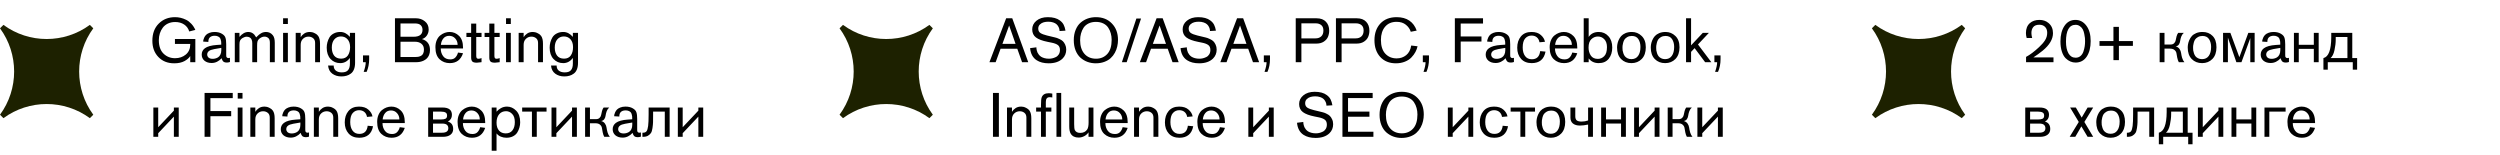
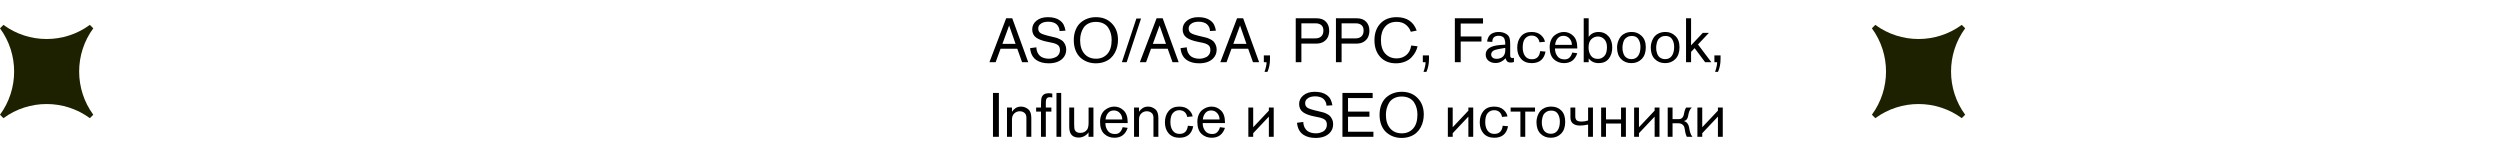
<svg xmlns="http://www.w3.org/2000/svg" width="402" height="25" viewBox="0 0 402 25" fill="none">
-   <path d="M31.41 10H30.59V9.01C30.417 9.303 30.11 9.573 29.67 9.82C29.23 10.06 28.677 10.18 28.01 10.18C26.963 10.18 26.117 9.843 25.47 9.17C24.823 8.497 24.5 7.627 24.5 6.56C24.5 5.393 24.843 4.47 25.53 3.79C26.217 3.103 27.087 2.76 28.14 2.76C28.447 2.76 28.743 2.793 29.03 2.86C29.323 2.927 29.62 3.033 29.92 3.18C30.22 3.327 30.5 3.54 30.76 3.82C31.02 4.093 31.237 4.423 31.41 4.81L30.43 5.06C30.283 4.58 30.01 4.207 29.61 3.94C29.21 3.673 28.73 3.54 28.17 3.54C27.73 3.54 27.337 3.623 26.99 3.79C26.65 3.957 26.377 4.18 26.17 4.46C25.963 4.733 25.807 5.04 25.7 5.38C25.593 5.72 25.54 6.077 25.54 6.45C25.54 7.403 25.79 8.127 26.29 8.62C26.797 9.113 27.417 9.36 28.15 9.36C28.83 9.36 29.407 9.163 29.88 8.77C30.353 8.37 30.59 7.833 30.59 7.16V7.06H28.13V6.27H31.41V10ZM35.575 7.18V7.02C35.575 6.893 35.572 6.79 35.565 6.71C35.559 6.63 35.535 6.523 35.495 6.39C35.462 6.257 35.412 6.15 35.345 6.07C35.279 5.983 35.175 5.91 35.035 5.85C34.895 5.783 34.725 5.75 34.525 5.75C34.199 5.75 33.945 5.83 33.765 5.99C33.592 6.15 33.505 6.377 33.505 6.67V6.74L32.675 6.69C32.675 6.617 32.682 6.533 32.695 6.44C32.715 6.34 32.762 6.21 32.835 6.05C32.909 5.89 33.005 5.747 33.125 5.62C33.245 5.493 33.422 5.383 33.655 5.29C33.895 5.19 34.172 5.14 34.485 5.14C34.959 5.14 35.352 5.233 35.665 5.42C35.972 5.593 36.165 5.803 36.245 6.05C36.332 6.29 36.375 6.65 36.375 7.13V8.79C36.375 8.91 36.379 9.003 36.385 9.07C36.399 9.13 36.432 9.19 36.485 9.25C36.545 9.31 36.629 9.34 36.735 9.34C36.775 9.34 36.855 9.327 36.975 9.3V9.97C36.795 10.03 36.625 10.06 36.465 10.06C36.245 10.06 36.079 10.02 35.965 9.94C35.879 9.873 35.805 9.78 35.745 9.66C35.685 9.54 35.652 9.44 35.645 9.36C35.172 9.873 34.635 10.13 34.035 10.13C33.562 10.13 33.175 10.007 32.875 9.76C32.582 9.507 32.435 9.18 32.435 8.78C32.435 8.36 32.605 8.02 32.945 7.76C33.339 7.467 33.975 7.29 34.855 7.23L35.575 7.18ZM35.585 7.7C34.619 7.853 34.055 7.967 33.895 8.04C33.509 8.193 33.315 8.433 33.315 8.76C33.315 8.953 33.389 9.12 33.535 9.26C33.689 9.393 33.912 9.46 34.205 9.46C34.339 9.46 34.472 9.443 34.605 9.41C34.745 9.377 34.892 9.317 35.045 9.23C35.205 9.137 35.335 8.99 35.435 8.79C35.535 8.59 35.585 8.35 35.585 8.07V7.7ZM44.185 10H43.395V6.86C43.395 6.493 43.305 6.24 43.125 6.1C42.952 5.96 42.755 5.89 42.535 5.89C42.302 5.89 42.072 5.967 41.845 6.12C41.619 6.267 41.472 6.45 41.405 6.67C41.365 6.79 41.345 7.017 41.345 7.35V10H40.565V6.93C40.565 6.71 40.532 6.527 40.465 6.38C40.405 6.233 40.325 6.13 40.225 6.07C40.125 6.003 40.032 5.96 39.945 5.94C39.865 5.913 39.782 5.9 39.695 5.9C39.475 5.9 39.252 5.967 39.025 6.1C38.799 6.233 38.649 6.4 38.575 6.6C38.529 6.72 38.505 6.92 38.505 7.2V10H37.755V5.29H38.505V5.93C38.952 5.403 39.425 5.14 39.925 5.14C40.319 5.14 40.645 5.287 40.905 5.58C40.965 5.647 41.062 5.79 41.195 6.01L41.375 5.83C41.495 5.71 41.585 5.627 41.645 5.58C41.712 5.533 41.809 5.467 41.935 5.38C42.069 5.293 42.202 5.233 42.335 5.2C42.475 5.16 42.622 5.14 42.775 5.14C43.222 5.14 43.585 5.313 43.865 5.66C44.079 5.913 44.185 6.323 44.185 6.89V10ZM46.29 3.86H45.52V2.94H46.29V3.86ZM46.29 10H45.52V5.29H46.29V10ZM51.46 10H50.67V6.91C50.67 6.57 50.567 6.317 50.36 6.15C50.154 5.977 49.9 5.89 49.6 5.89C49.254 5.89 48.957 6.01 48.71 6.25C48.47 6.483 48.35 6.803 48.35 7.21V10H47.55V5.29H48.35V5.98C48.477 5.76 48.663 5.567 48.91 5.4C49.157 5.227 49.464 5.14 49.83 5.14C49.937 5.14 50.053 5.153 50.18 5.18C50.307 5.2 50.47 5.263 50.67 5.37C50.877 5.47 51.044 5.61 51.17 5.79C51.364 6.063 51.46 6.473 51.46 7.02V10ZM57.095 5.29V10.09C57.095 10.51 57.035 10.867 56.915 11.16C56.795 11.46 56.625 11.687 56.405 11.84C56.192 12 55.962 12.113 55.715 12.18C55.468 12.253 55.195 12.29 54.895 12.29C54.315 12.29 53.825 12.14 53.425 11.84C53.032 11.547 52.808 11.113 52.755 10.54H53.655C53.655 10.9 53.772 11.173 54.005 11.36C54.245 11.547 54.562 11.64 54.955 11.64C55.435 11.64 55.772 11.52 55.965 11.28C56.165 11.047 56.265 10.693 56.265 10.22V9.31C55.858 9.87 55.342 10.15 54.715 10.15C54.095 10.15 53.575 9.93 53.155 9.49C52.742 9.043 52.535 8.437 52.535 7.67C52.535 7.37 52.572 7.083 52.645 6.81C52.718 6.53 52.832 6.26 52.985 6C53.145 5.74 53.375 5.533 53.675 5.38C53.975 5.22 54.325 5.14 54.725 5.14C55.298 5.14 55.812 5.403 56.265 5.93V5.29H57.095ZM56.295 7.58C56.295 7.047 56.158 6.627 55.885 6.32C55.612 6.013 55.255 5.86 54.815 5.86C54.388 5.86 54.038 6.017 53.765 6.33C53.492 6.643 53.355 7.083 53.355 7.65C53.355 8.177 53.478 8.607 53.725 8.94C53.978 9.267 54.352 9.43 54.845 9.43C55.332 9.43 55.695 9.26 55.935 8.92C56.175 8.573 56.295 8.127 56.295 7.58ZM58.37 8.91H59.36V9.51C59.36 10.263 59.224 10.947 58.95 11.56H58.48C58.7 10.927 58.81 10.407 58.81 10H58.37V8.91ZM63.51 10V2.94H66.9C67.447 2.94 67.92 3.103 68.32 3.43C68.727 3.75 68.93 4.19 68.93 4.75C68.93 5.11 68.83 5.433 68.63 5.72C68.437 6 68.177 6.187 67.85 6.28C68.71 6.54 69.14 7.13 69.14 8.05C69.14 8.35 69.09 8.62 68.99 8.86C68.89 9.093 68.764 9.28 68.61 9.42C68.464 9.56 68.287 9.677 68.08 9.77C67.88 9.857 67.687 9.917 67.5 9.95C67.314 9.983 67.124 10 66.93 10H63.51ZM64.4 5.91H66.49C67.457 5.91 67.94 5.54 67.94 4.8C67.94 4.487 67.844 4.237 67.65 4.05C67.457 3.863 67.15 3.77 66.73 3.77H64.4V5.91ZM64.4 9.17H66.69C66.897 9.17 67.074 9.16 67.22 9.14C67.367 9.113 67.52 9.063 67.68 8.99C67.84 8.91 67.96 8.787 68.04 8.62C68.127 8.447 68.17 8.233 68.17 7.98C68.17 7.567 68.037 7.253 67.77 7.04C67.51 6.82 67.16 6.71 66.72 6.71H64.4V9.17ZM70.875 7.79V7.85C70.875 8.283 71.002 8.677 71.255 9.03C71.508 9.377 71.892 9.55 72.405 9.55C72.772 9.55 73.052 9.44 73.245 9.22C73.445 8.993 73.578 8.737 73.645 8.45L74.455 8.56C74.102 9.62 73.392 10.15 72.325 10.15C71.678 10.15 71.132 9.943 70.685 9.53C70.238 9.11 70.015 8.467 70.015 7.6C70.015 7.173 70.085 6.797 70.225 6.47C70.372 6.137 70.558 5.88 70.785 5.7C71.018 5.513 71.262 5.373 71.515 5.28C71.775 5.187 72.035 5.14 72.295 5.14C72.882 5.14 73.388 5.35 73.815 5.77C74.242 6.183 74.455 6.813 74.455 7.66V7.79H70.875ZM70.895 7.21H73.585C73.585 6.81 73.458 6.47 73.205 6.19C72.952 5.903 72.628 5.76 72.235 5.76C71.835 5.76 71.522 5.9 71.295 6.18C71.068 6.453 70.935 6.797 70.895 7.21ZM76.58 5.95V8.98C76.58 9.147 76.606 9.267 76.66 9.34C76.713 9.413 76.803 9.45 76.93 9.45C77.063 9.45 77.23 9.413 77.43 9.34V10C77.056 10.053 76.803 10.08 76.67 10.08C76.303 10.08 76.06 10.013 75.94 9.88C75.82 9.747 75.76 9.53 75.76 9.23V5.95H75V5.29H75.76V3.8H76.58V5.29H77.43V5.95H76.58ZM79.5 5.95V8.98C79.5 9.147 79.526 9.267 79.58 9.34C79.633 9.413 79.723 9.45 79.85 9.45C79.983 9.45 80.15 9.413 80.35 9.34V10C79.976 10.053 79.723 10.08 79.59 10.08C79.223 10.08 78.98 10.013 78.86 9.88C78.74 9.747 78.68 9.53 78.68 9.23V5.95H77.92V5.29H78.68V3.8H79.5V5.29H80.35V5.95H79.5ZM82.14 3.86H81.37V2.94H82.14V3.86ZM82.14 10H81.37V5.29H82.14V10ZM87.31 10H86.52V6.91C86.52 6.57 86.416 6.317 86.21 6.15C86.003 5.977 85.75 5.89 85.45 5.89C85.103 5.89 84.806 6.01 84.56 6.25C84.32 6.483 84.2 6.803 84.2 7.21V10H83.4V5.29H84.2V5.98C84.326 5.76 84.513 5.567 84.76 5.4C85.006 5.227 85.313 5.14 85.68 5.14C85.786 5.14 85.903 5.153 86.03 5.18C86.156 5.2 86.32 5.263 86.52 5.37C86.726 5.47 86.893 5.61 87.02 5.79C87.213 6.063 87.31 6.473 87.31 7.02V10ZM92.945 5.29V10.09C92.945 10.51 92.885 10.867 92.765 11.16C92.645 11.46 92.475 11.687 92.255 11.84C92.041 12 91.811 12.113 91.565 12.18C91.318 12.253 91.045 12.29 90.745 12.29C90.165 12.29 89.675 12.14 89.275 11.84C88.881 11.547 88.658 11.113 88.605 10.54H89.505C89.505 10.9 89.621 11.173 89.855 11.36C90.095 11.547 90.411 11.64 90.805 11.64C91.285 11.64 91.621 11.52 91.815 11.28C92.015 11.047 92.115 10.693 92.115 10.22V9.31C91.708 9.87 91.191 10.15 90.565 10.15C89.945 10.15 89.425 9.93 89.005 9.49C88.591 9.043 88.385 8.437 88.385 7.67C88.385 7.37 88.421 7.083 88.495 6.81C88.568 6.53 88.681 6.26 88.835 6C88.995 5.74 89.225 5.533 89.525 5.38C89.825 5.22 90.175 5.14 90.575 5.14C91.148 5.14 91.661 5.403 92.115 5.93V5.29H92.945ZM92.145 7.58C92.145 7.047 92.008 6.627 91.735 6.32C91.461 6.013 91.105 5.86 90.665 5.86C90.238 5.86 89.888 6.017 89.615 6.33C89.341 6.643 89.205 7.083 89.205 7.65C89.205 8.177 89.328 8.607 89.575 8.94C89.828 9.267 90.201 9.43 90.695 9.43C91.181 9.43 91.545 9.26 91.785 8.92C92.025 8.573 92.145 8.127 92.145 7.58ZM24.66 17.29H25.44V20.46L27.96 17.79V17.29H28.74V22H27.96V18.75L25.44 21.42V22H24.66V17.29ZM37.425 15.78H33.835V17.86H37.175V18.68H33.835V22H32.895V14.94H37.425V15.78ZM38.995 15.86H38.225V14.94H38.995V15.86ZM38.995 22H38.225V17.29H38.995V22ZM44.165 22H43.375V18.91C43.375 18.57 43.272 18.317 43.065 18.15C42.859 17.977 42.605 17.89 42.305 17.89C41.959 17.89 41.662 18.01 41.415 18.25C41.175 18.483 41.055 18.803 41.055 19.21V22H40.255V17.29H41.055V17.98C41.182 17.76 41.369 17.567 41.615 17.4C41.862 17.227 42.169 17.14 42.535 17.14C42.642 17.14 42.759 17.153 42.885 17.18C43.012 17.2 43.175 17.263 43.375 17.37C43.582 17.47 43.749 17.61 43.875 17.79C44.069 18.063 44.165 18.473 44.165 19.02V22ZM48.29 19.18V19.02C48.29 18.893 48.287 18.79 48.28 18.71C48.273 18.63 48.25 18.523 48.21 18.39C48.177 18.257 48.127 18.15 48.06 18.07C47.993 17.983 47.89 17.91 47.75 17.85C47.61 17.783 47.44 17.75 47.24 17.75C46.913 17.75 46.66 17.83 46.48 17.99C46.307 18.15 46.22 18.377 46.22 18.67V18.74L45.39 18.69C45.39 18.617 45.397 18.533 45.41 18.44C45.43 18.34 45.477 18.21 45.55 18.05C45.623 17.89 45.72 17.747 45.84 17.62C45.96 17.493 46.137 17.383 46.37 17.29C46.61 17.19 46.887 17.14 47.2 17.14C47.673 17.14 48.067 17.233 48.38 17.42C48.687 17.593 48.88 17.803 48.96 18.05C49.047 18.29 49.09 18.65 49.09 19.13V20.79C49.09 20.91 49.093 21.003 49.1 21.07C49.113 21.13 49.147 21.19 49.2 21.25C49.26 21.31 49.343 21.34 49.45 21.34C49.49 21.34 49.57 21.327 49.69 21.3V21.97C49.51 22.03 49.34 22.06 49.18 22.06C48.96 22.06 48.793 22.02 48.68 21.94C48.593 21.873 48.52 21.78 48.46 21.66C48.4 21.54 48.367 21.44 48.36 21.36C47.887 21.873 47.35 22.13 46.75 22.13C46.277 22.13 45.89 22.007 45.59 21.76C45.297 21.507 45.15 21.18 45.15 20.78C45.15 20.36 45.32 20.02 45.66 19.76C46.053 19.467 46.69 19.29 47.57 19.23L48.29 19.18ZM48.3 19.7C47.333 19.853 46.77 19.967 46.61 20.04C46.223 20.193 46.03 20.433 46.03 20.76C46.03 20.953 46.103 21.12 46.25 21.26C46.403 21.393 46.627 21.46 46.92 21.46C47.053 21.46 47.187 21.443 47.32 21.41C47.46 21.377 47.607 21.317 47.76 21.23C47.92 21.137 48.05 20.99 48.15 20.79C48.25 20.59 48.3 20.35 48.3 20.07V19.7ZM54.38 22H53.59V18.91C53.59 18.57 53.487 18.317 53.28 18.15C53.073 17.977 52.82 17.89 52.52 17.89C52.173 17.89 51.877 18.01 51.63 18.25C51.39 18.483 51.27 18.803 51.27 19.21V22H50.47V17.29H51.27V17.98C51.397 17.76 51.583 17.567 51.83 17.4C52.077 17.227 52.383 17.14 52.75 17.14C52.857 17.14 52.973 17.153 53.1 17.18C53.227 17.2 53.39 17.263 53.59 17.37C53.797 17.47 53.963 17.61 54.09 17.79C54.283 18.063 54.38 18.473 54.38 19.02V22ZM59.125 20.22L59.985 20.3C59.752 21.533 59.012 22.15 57.765 22.15C57.038 22.15 56.468 21.923 56.055 21.47C55.642 21.01 55.435 20.413 55.435 19.68C55.435 18.94 55.632 18.333 56.025 17.86C56.425 17.38 56.992 17.14 57.725 17.14C58.372 17.14 58.875 17.303 59.235 17.63C59.602 17.95 59.822 18.313 59.895 18.72L59.015 18.8C58.955 18.453 58.812 18.187 58.585 18C58.365 17.813 58.082 17.72 57.735 17.72C57.328 17.72 56.988 17.873 56.715 18.18C56.448 18.48 56.315 18.963 56.315 19.63C56.315 20.203 56.442 20.663 56.695 21.01C56.948 21.357 57.312 21.53 57.785 21.53C58.572 21.53 59.018 21.093 59.125 20.22ZM61.51 19.79V19.85C61.51 20.283 61.636 20.677 61.89 21.03C62.143 21.377 62.526 21.55 63.04 21.55C63.406 21.55 63.686 21.44 63.88 21.22C64.08 20.993 64.213 20.737 64.28 20.45L65.09 20.56C64.736 21.62 64.026 22.15 62.96 22.15C62.313 22.15 61.766 21.943 61.32 21.53C60.873 21.11 60.65 20.467 60.65 19.6C60.65 19.173 60.72 18.797 60.86 18.47C61.006 18.137 61.193 17.88 61.42 17.7C61.653 17.513 61.896 17.373 62.15 17.28C62.41 17.187 62.67 17.14 62.93 17.14C63.516 17.14 64.023 17.35 64.45 17.77C64.876 18.183 65.09 18.813 65.09 19.66V19.79H61.51ZM61.53 19.21H64.22C64.22 18.81 64.093 18.47 63.84 18.19C63.586 17.903 63.263 17.76 62.87 17.76C62.47 17.76 62.156 17.9 61.93 18.18C61.703 18.453 61.57 18.797 61.53 19.21ZM68.85 17.29H71.159C72.166 17.29 72.669 17.683 72.669 18.47C72.669 18.957 72.453 19.317 72.019 19.55C72.586 19.71 72.87 20.11 72.87 20.75C72.87 21.143 72.723 21.45 72.43 21.67C72.143 21.89 71.74 22 71.219 22H68.85V17.29ZM69.629 17.95V19.21H70.93C71.236 19.21 71.473 19.17 71.639 19.09C71.806 19.003 71.889 18.837 71.889 18.59C71.889 18.343 71.806 18.177 71.639 18.09C71.473 17.997 71.236 17.95 70.93 17.95H69.629ZM69.629 19.87V21.34H71.079C71.753 21.34 72.09 21.1 72.09 20.62C72.09 20.38 72.013 20.197 71.859 20.07C71.713 19.937 71.453 19.87 71.079 19.87H69.629ZM74.439 19.79V19.85C74.439 20.283 74.566 20.677 74.82 21.03C75.073 21.377 75.456 21.55 75.969 21.55C76.336 21.55 76.616 21.44 76.809 21.22C77.01 20.993 77.143 20.737 77.21 20.45L78.019 20.56C77.666 21.62 76.956 22.15 75.889 22.15C75.243 22.15 74.696 21.943 74.249 21.53C73.803 21.11 73.579 20.467 73.579 19.6C73.579 19.173 73.65 18.797 73.79 18.47C73.936 18.137 74.123 17.88 74.35 17.7C74.583 17.513 74.826 17.373 75.079 17.28C75.34 17.187 75.6 17.14 75.859 17.14C76.446 17.14 76.953 17.35 77.379 17.77C77.806 18.183 78.019 18.813 78.019 19.66V19.79H74.439ZM74.46 19.21H77.15C77.15 18.81 77.023 18.47 76.769 18.19C76.516 17.903 76.193 17.76 75.799 17.76C75.4 17.76 75.086 17.9 74.859 18.18C74.633 18.453 74.499 18.797 74.46 19.21ZM79.064 17.29H79.844V17.96C80.011 17.753 80.241 17.567 80.534 17.4C80.828 17.227 81.158 17.14 81.524 17.14C82.078 17.14 82.568 17.357 82.994 17.79C83.428 18.223 83.644 18.847 83.644 19.66C83.644 19.953 83.604 20.237 83.524 20.51C83.451 20.783 83.334 21.05 83.174 21.31C83.014 21.563 82.784 21.767 82.484 21.92C82.184 22.073 81.834 22.15 81.434 22.15C81.114 22.15 80.811 22.09 80.524 21.97C80.238 21.85 80.011 21.677 79.844 21.45V24.24H79.064V17.29ZM79.844 19.73C79.844 20.263 79.974 20.683 80.234 20.99C80.501 21.297 80.864 21.45 81.324 21.45C81.798 21.45 82.158 21.287 82.404 20.96C82.658 20.633 82.784 20.19 82.784 19.63C82.784 19.043 82.641 18.607 82.354 18.32C82.074 18.027 81.748 17.88 81.374 17.88C80.914 17.88 80.544 18.043 80.264 18.37C79.984 18.697 79.844 19.15 79.844 19.73ZM83.964 17.29H87.884V17.95H86.314V22H85.534V17.95H83.964V17.29ZM88.683 17.29H89.463V20.46L91.983 17.79V17.29H92.763V22H91.983V18.75L89.463 21.42V22H88.683V17.29ZM94.084 17.29H94.864V19.16H95.814C96.081 19.16 96.281 19.09 96.414 18.95C96.554 18.81 96.637 18.653 96.664 18.48C96.697 18.3 96.744 18.09 96.804 17.85C96.871 17.61 96.957 17.423 97.064 17.29H97.964C97.784 17.443 97.647 17.643 97.554 17.89C97.467 18.137 97.41 18.363 97.384 18.57C97.364 18.77 97.297 18.96 97.184 19.14C97.07 19.313 96.897 19.42 96.664 19.46C96.937 19.533 97.144 19.673 97.284 19.88C97.424 20.087 97.507 20.303 97.534 20.53C97.561 20.75 97.614 21.003 97.694 21.29C97.781 21.577 97.904 21.813 98.064 22H97.164C97.057 21.813 96.974 21.573 96.914 21.28C96.861 20.98 96.817 20.737 96.784 20.55C96.751 20.357 96.647 20.187 96.474 20.04C96.307 19.893 96.061 19.82 95.734 19.82H94.864V22H94.084V17.29ZM101.659 19.18V19.02C101.659 18.893 101.656 18.79 101.649 18.71C101.643 18.63 101.619 18.523 101.579 18.39C101.546 18.257 101.496 18.15 101.429 18.07C101.363 17.983 101.259 17.91 101.119 17.85C100.979 17.783 100.809 17.75 100.609 17.75C100.283 17.75 100.029 17.83 99.849 17.99C99.676 18.15 99.589 18.377 99.589 18.67V18.74L98.759 18.69C98.759 18.617 98.766 18.533 98.779 18.44C98.799 18.34 98.846 18.21 98.919 18.05C98.993 17.89 99.089 17.747 99.209 17.62C99.329 17.493 99.506 17.383 99.739 17.29C99.979 17.19 100.256 17.14 100.569 17.14C101.043 17.14 101.436 17.233 101.749 17.42C102.056 17.593 102.249 17.803 102.329 18.05C102.416 18.29 102.459 18.65 102.459 19.13V20.79C102.459 20.91 102.463 21.003 102.469 21.07C102.483 21.13 102.516 21.19 102.569 21.25C102.629 21.31 102.713 21.34 102.819 21.34C102.859 21.34 102.939 21.327 103.059 21.3V21.97C102.879 22.03 102.709 22.06 102.549 22.06C102.329 22.06 102.163 22.02 102.049 21.94C101.963 21.873 101.889 21.78 101.829 21.66C101.769 21.54 101.736 21.44 101.729 21.36C101.256 21.873 100.719 22.13 100.119 22.13C99.646 22.13 99.259 22.007 98.959 21.76C98.666 21.507 98.519 21.18 98.519 20.78C98.519 20.36 98.689 20.02 99.029 19.76C99.423 19.467 100.059 19.29 100.939 19.23L101.659 19.18ZM101.669 19.7C100.703 19.853 100.139 19.967 99.979 20.04C99.593 20.193 99.399 20.433 99.399 20.76C99.399 20.953 99.473 21.12 99.619 21.26C99.773 21.393 99.996 21.46 100.289 21.46C100.423 21.46 100.556 21.443 100.689 21.41C100.829 21.377 100.976 21.317 101.129 21.23C101.289 21.137 101.419 20.99 101.519 20.79C101.619 20.59 101.669 20.35 101.669 20.07V19.7ZM107.679 17.29V22H106.899V17.95H105.019V18.38C105.019 18.953 105.016 19.373 105.009 19.64C105.003 19.9 104.973 20.217 104.919 20.59C104.866 20.963 104.783 21.23 104.669 21.39C104.563 21.55 104.406 21.693 104.199 21.82C103.993 21.94 103.733 22 103.419 22H103.299V21.34H103.419C103.666 21.333 103.846 21.257 103.959 21.11C104.079 20.957 104.166 20.673 104.219 20.26C104.273 19.847 104.299 19.22 104.299 18.38V17.29H107.679ZM108.996 17.29H109.776V20.46L112.296 17.79V17.29H113.076V22H112.296V18.75L109.776 21.42V22H108.996V17.29Z" fill="black" />
  <path d="M0.552 4C4.674 7.03 10.326 7.03 14.448 4L15 4.552C11.97 8.674 11.97 14.326 15 18.448L14.448 19C10.326 15.97 4.674 15.97 0.552 19L0 18.448C3.03 14.326 3.03 8.674 1.93715e-06 4.552L0.552 4Z" fill="#1D2100" />
  <path d="M165.34 10H164.35L163.58 7.84H160.89L160.1 10H159.1L161.79 2.94H162.77L165.34 10ZM163.3 7.05L162.27 4.1L161.19 7.05H163.3ZM165.64 7.74L166.65 7.61C166.65 7.677 166.653 7.74 166.66 7.8C166.666 7.86 166.683 7.957 166.71 8.09C166.743 8.223 166.783 8.343 166.83 8.45C166.883 8.557 166.96 8.677 167.06 8.81C167.166 8.937 167.286 9.043 167.42 9.13C167.56 9.217 167.736 9.29 167.95 9.35C168.17 9.41 168.413 9.44 168.68 9.44C168.853 9.44 169.03 9.42 169.21 9.38C169.39 9.34 169.576 9.273 169.77 9.18C169.97 9.087 170.13 8.943 170.25 8.75C170.376 8.55 170.44 8.31 170.44 8.03C170.44 7.67 170.326 7.407 170.1 7.24C169.873 7.073 169.54 6.947 169.1 6.86L168.46 6.73C167.62 6.563 166.996 6.33 166.59 6.03C166.183 5.723 165.98 5.287 165.98 4.72C165.98 4.173 166.203 3.713 166.65 3.34C167.116 2.953 167.726 2.76 168.48 2.76C169.32 2.76 169.97 2.937 170.43 3.29C170.716 3.503 170.92 3.737 171.04 3.99C171.166 4.237 171.263 4.55 171.33 4.93L170.38 4.99C170.38 4.89 170.366 4.787 170.34 4.68C170.32 4.567 170.27 4.437 170.19 4.29C170.116 4.143 170.016 4.013 169.89 3.9C169.77 3.787 169.593 3.69 169.36 3.61C169.126 3.53 168.86 3.49 168.56 3.49C168.306 3.49 168.066 3.52 167.84 3.58C167.613 3.64 167.406 3.757 167.22 3.93C167.04 4.103 166.95 4.327 166.95 4.6C166.95 4.913 167.066 5.15 167.3 5.31C167.54 5.463 167.893 5.597 168.36 5.71L169.65 6.02C169.783 6.053 169.89 6.083 169.97 6.11C170.056 6.13 170.203 6.193 170.41 6.3C170.623 6.4 170.793 6.513 170.92 6.64C171.053 6.767 171.173 6.947 171.28 7.18C171.393 7.413 171.45 7.677 171.45 7.97C171.45 8.55 171.253 9.033 170.86 9.42C170.34 9.927 169.596 10.18 168.63 10.18C167.85 10.18 167.206 10.017 166.7 9.69C166.08 9.29 165.726 8.64 165.64 7.74ZM179.774 6.41C179.774 6.77 179.734 7.123 179.654 7.47C179.581 7.81 179.454 8.147 179.274 8.48C179.094 8.813 178.868 9.103 178.594 9.35C178.328 9.597 177.988 9.797 177.574 9.95C177.161 10.103 176.701 10.18 176.194 10.18C175.728 10.18 175.284 10.103 174.864 9.95C174.451 9.797 174.078 9.573 173.744 9.28C173.411 8.98 173.148 8.59 172.954 8.11C172.761 7.623 172.664 7.073 172.664 6.46C172.664 5.84 172.764 5.287 172.964 4.8C173.164 4.313 173.431 3.927 173.764 3.64C174.104 3.347 174.481 3.127 174.894 2.98C175.314 2.833 175.758 2.76 176.224 2.76C177.291 2.76 178.148 3.1 178.794 3.78C179.448 4.453 179.774 5.33 179.774 6.41ZM173.684 6.47C173.684 7.383 173.911 8.107 174.364 8.64C174.824 9.173 175.451 9.44 176.244 9.44C176.984 9.44 177.588 9.187 178.054 8.68C178.521 8.167 178.754 7.41 178.754 6.41C178.754 6.037 178.708 5.687 178.614 5.36C178.528 5.033 178.391 4.73 178.204 4.45C178.018 4.163 177.754 3.937 177.414 3.77C177.074 3.603 176.678 3.52 176.224 3.52C175.778 3.52 175.384 3.603 175.044 3.77C174.704 3.937 174.438 4.163 174.244 4.45C174.058 4.737 173.918 5.05 173.824 5.39C173.731 5.723 173.684 6.083 173.684 6.47ZM183.48 2.98L181.17 10H180.4L182.73 2.98H183.48ZM189.529 10H188.539L187.769 7.84H185.079L184.289 10H183.289L185.979 2.94H186.959L189.529 10ZM187.489 7.05L186.459 4.1L185.379 7.05H187.489ZM189.829 7.74L190.839 7.61C190.839 7.677 190.842 7.74 190.849 7.8C190.856 7.86 190.872 7.957 190.899 8.09C190.932 8.223 190.972 8.343 191.019 8.45C191.072 8.557 191.149 8.677 191.249 8.81C191.356 8.937 191.476 9.043 191.609 9.13C191.749 9.217 191.926 9.29 192.139 9.35C192.359 9.41 192.602 9.44 192.869 9.44C193.042 9.44 193.219 9.42 193.399 9.38C193.579 9.34 193.766 9.273 193.959 9.18C194.159 9.087 194.319 8.943 194.439 8.75C194.566 8.55 194.629 8.31 194.629 8.03C194.629 7.67 194.516 7.407 194.289 7.24C194.062 7.073 193.729 6.947 193.289 6.86L192.649 6.73C191.809 6.563 191.186 6.33 190.779 6.03C190.372 5.723 190.169 5.287 190.169 4.72C190.169 4.173 190.392 3.713 190.839 3.34C191.306 2.953 191.916 2.76 192.669 2.76C193.509 2.76 194.159 2.937 194.619 3.29C194.906 3.503 195.109 3.737 195.229 3.99C195.356 4.237 195.452 4.55 195.519 4.93L194.569 4.99C194.569 4.89 194.556 4.787 194.529 4.68C194.509 4.567 194.459 4.437 194.379 4.29C194.306 4.143 194.206 4.013 194.079 3.9C193.959 3.787 193.782 3.69 193.549 3.61C193.316 3.53 193.049 3.49 192.749 3.49C192.496 3.49 192.256 3.52 192.029 3.58C191.802 3.64 191.596 3.757 191.409 3.93C191.229 4.103 191.139 4.327 191.139 4.6C191.139 4.913 191.256 5.15 191.489 5.31C191.729 5.463 192.082 5.597 192.549 5.71L193.839 6.02C193.972 6.053 194.079 6.083 194.159 6.11C194.246 6.13 194.392 6.193 194.599 6.3C194.812 6.4 194.982 6.513 195.109 6.64C195.242 6.767 195.362 6.947 195.469 7.18C195.582 7.413 195.639 7.677 195.639 7.97C195.639 8.55 195.442 9.033 195.049 9.42C194.529 9.927 193.786 10.18 192.819 10.18C192.039 10.18 191.396 10.017 190.889 9.69C190.269 9.29 189.916 8.64 189.829 7.74ZM202.469 10H201.479L200.709 7.84H198.019L197.229 10H196.229L198.919 2.94H199.899L202.469 10ZM200.429 7.05L199.399 4.1L198.319 7.05H200.429ZM203.224 8.91H204.214V9.51C204.214 10.263 204.077 10.947 203.804 11.56H203.334C203.554 10.927 203.664 10.407 203.664 10H203.224V8.91ZM208.354 2.94H211.704C212.364 2.94 212.867 3.127 213.214 3.5C213.56 3.867 213.734 4.343 213.734 4.93C213.734 5.283 213.67 5.61 213.544 5.91C213.424 6.21 213.2 6.47 212.874 6.69C212.554 6.903 212.154 7.01 211.674 7.01H209.264V10H208.354V2.94ZM209.264 6.17H211.534C211.92 6.17 212.227 6.063 212.454 5.85C212.687 5.637 212.804 5.323 212.804 4.91C212.804 4.517 212.69 4.227 212.464 4.04C212.237 3.847 211.93 3.75 211.544 3.75H209.264V6.17ZM214.819 2.94H218.169C218.829 2.94 219.332 3.127 219.679 3.5C220.025 3.867 220.199 4.343 220.199 4.93C220.199 5.283 220.135 5.61 220.009 5.91C219.889 6.21 219.665 6.47 219.339 6.69C219.019 6.903 218.619 7.01 218.139 7.01H215.729V10H214.819V2.94ZM215.729 6.17H217.999C218.385 6.17 218.692 6.063 218.919 5.85C219.152 5.637 219.269 5.323 219.269 4.91C219.269 4.517 219.155 4.227 218.929 4.04C218.702 3.847 218.395 3.75 218.009 3.75H215.729V6.17ZM226.923 7.32L227.943 7.44C227.877 7.753 227.763 8.06 227.603 8.36C227.443 8.66 227.227 8.953 226.953 9.24C226.687 9.52 226.337 9.747 225.903 9.92C225.47 10.093 224.99 10.18 224.463 10.18C223.41 10.18 222.57 9.84 221.943 9.16C221.323 8.48 221.013 7.583 221.013 6.47C221.013 5.357 221.33 4.46 221.963 3.78C222.603 3.1 223.477 2.76 224.583 2.76C225.41 2.76 226.093 2.947 226.633 3.32C227.173 3.693 227.563 4.227 227.803 4.92L226.853 5.11C226.713 4.663 226.45 4.287 226.063 3.98C225.683 3.667 225.187 3.51 224.573 3.51C223.78 3.51 223.16 3.777 222.713 4.31C222.273 4.837 222.053 5.54 222.053 6.42C222.053 7.387 222.287 8.123 222.753 8.63C223.227 9.137 223.837 9.39 224.583 9.39C225.17 9.39 225.68 9.217 226.113 8.87C226.547 8.517 226.817 8 226.923 7.32ZM228.79 8.91H229.78V9.51C229.78 10.263 229.643 10.947 229.37 11.56H228.9C229.12 10.927 229.23 10.407 229.23 10H228.79V8.91ZM238.47 3.78H234.88V5.86H238.22V6.68H234.88V10H233.94V2.94H238.47V3.78ZM242.04 7.18V7.02C242.04 6.893 242.037 6.79 242.03 6.71C242.023 6.63 242 6.523 241.96 6.39C241.927 6.257 241.877 6.15 241.81 6.07C241.743 5.983 241.64 5.91 241.5 5.85C241.36 5.783 241.19 5.75 240.99 5.75C240.663 5.75 240.41 5.83 240.23 5.99C240.057 6.15 239.97 6.377 239.97 6.67V6.74L239.14 6.69C239.14 6.617 239.147 6.533 239.16 6.44C239.18 6.34 239.227 6.21 239.3 6.05C239.373 5.89 239.47 5.747 239.59 5.62C239.71 5.493 239.887 5.383 240.12 5.29C240.36 5.19 240.637 5.14 240.95 5.14C241.423 5.14 241.817 5.233 242.13 5.42C242.437 5.593 242.63 5.803 242.71 6.05C242.797 6.29 242.84 6.65 242.84 7.13V8.79C242.84 8.91 242.843 9.003 242.85 9.07C242.863 9.13 242.897 9.19 242.95 9.25C243.01 9.31 243.093 9.34 243.2 9.34C243.24 9.34 243.32 9.327 243.44 9.3V9.97C243.26 10.03 243.09 10.06 242.93 10.06C242.71 10.06 242.543 10.02 242.43 9.94C242.343 9.873 242.27 9.78 242.21 9.66C242.15 9.54 242.117 9.44 242.11 9.36C241.637 9.873 241.1 10.13 240.5 10.13C240.027 10.13 239.64 10.007 239.34 9.76C239.047 9.507 238.9 9.18 238.9 8.78C238.9 8.36 239.07 8.02 239.41 7.76C239.803 7.467 240.44 7.29 241.32 7.23L242.04 7.18ZM242.05 7.7C241.083 7.853 240.52 7.967 240.36 8.04C239.973 8.193 239.78 8.433 239.78 8.76C239.78 8.953 239.853 9.12 240 9.26C240.153 9.393 240.377 9.46 240.67 9.46C240.803 9.46 240.937 9.443 241.07 9.41C241.21 9.377 241.357 9.317 241.51 9.23C241.67 9.137 241.8 8.99 241.9 8.79C242 8.59 242.05 8.35 242.05 8.07V7.7ZM247.66 8.22L248.52 8.3C248.287 9.533 247.547 10.15 246.3 10.15C245.573 10.15 245.003 9.923 244.59 9.47C244.177 9.01 243.97 8.413 243.97 7.68C243.97 6.94 244.167 6.333 244.56 5.86C244.96 5.38 245.527 5.14 246.26 5.14C246.907 5.14 247.41 5.303 247.77 5.63C248.137 5.95 248.357 6.313 248.43 6.72L247.55 6.8C247.49 6.453 247.347 6.187 247.12 6C246.9 5.813 246.617 5.72 246.27 5.72C245.863 5.72 245.523 5.873 245.25 6.18C244.983 6.48 244.85 6.963 244.85 7.63C244.85 8.203 244.977 8.663 245.23 9.01C245.483 9.357 245.847 9.53 246.32 9.53C247.107 9.53 247.553 9.093 247.66 8.22ZM250.045 7.79V7.85C250.045 8.283 250.172 8.677 250.425 9.03C250.678 9.377 251.062 9.55 251.575 9.55C251.942 9.55 252.222 9.44 252.415 9.22C252.615 8.993 252.748 8.737 252.815 8.45L253.625 8.56C253.272 9.62 252.562 10.15 251.495 10.15C250.848 10.15 250.302 9.943 249.855 9.53C249.408 9.11 249.185 8.467 249.185 7.6C249.185 7.173 249.255 6.797 249.395 6.47C249.542 6.137 249.728 5.88 249.955 5.7C250.188 5.513 250.432 5.373 250.685 5.28C250.945 5.187 251.205 5.14 251.465 5.14C252.052 5.14 252.558 5.35 252.985 5.77C253.412 6.183 253.625 6.813 253.625 7.66V7.79H250.045ZM250.065 7.21H252.755C252.755 6.81 252.628 6.47 252.375 6.19C252.122 5.903 251.798 5.76 251.405 5.76C251.005 5.76 250.692 5.9 250.465 6.18C250.238 6.453 250.105 6.797 250.065 7.21ZM254.66 2.94H255.46V5.94C255.82 5.407 256.36 5.14 257.08 5.14C257.706 5.14 258.223 5.367 258.63 5.82C259.043 6.267 259.25 6.873 259.25 7.64C259.25 8.373 259.06 8.977 258.68 9.45C258.306 9.917 257.77 10.15 257.07 10.15C256.383 10.15 255.846 9.897 255.46 9.39V10H254.66V2.94ZM255.44 7.66C255.44 8.14 255.56 8.563 255.8 8.93C256.04 9.29 256.42 9.47 256.94 9.47C257.326 9.47 257.666 9.323 257.96 9.03C258.253 8.737 258.4 8.25 258.4 7.57C258.4 7.037 258.26 6.62 257.98 6.32C257.7 6.02 257.353 5.87 256.94 5.87C256.546 5.87 256.196 6.013 255.89 6.3C255.59 6.58 255.44 7.033 255.44 7.66ZM260.025 7.65C260.025 7.47 260.042 7.287 260.075 7.1C260.108 6.907 260.175 6.69 260.275 6.45C260.382 6.203 260.518 5.987 260.685 5.8C260.852 5.613 261.082 5.457 261.375 5.33C261.675 5.203 262.018 5.14 262.405 5.14C263.012 5.14 263.535 5.353 263.975 5.78C264.422 6.2 264.645 6.807 264.645 7.6C264.645 8.413 264.425 9.043 263.985 9.49C263.552 9.93 263.002 10.15 262.335 10.15C261.655 10.15 261.098 9.93 260.665 9.49C260.238 9.05 260.025 8.437 260.025 7.65ZM260.895 7.69C260.895 7.823 260.902 7.96 260.915 8.1C260.935 8.233 260.975 8.39 261.035 8.57C261.095 8.75 261.175 8.907 261.275 9.04C261.375 9.167 261.515 9.277 261.695 9.37C261.875 9.463 262.085 9.51 262.325 9.51C262.798 9.51 263.158 9.337 263.405 8.99C263.658 8.643 263.785 8.16 263.785 7.54C263.785 7.06 263.675 6.647 263.455 6.3C263.235 5.953 262.882 5.78 262.395 5.78C262.115 5.78 261.872 5.84 261.665 5.96C261.465 6.08 261.315 6.213 261.215 6.36C261.122 6.507 261.048 6.687 260.995 6.9C260.942 7.107 260.912 7.263 260.905 7.37C260.898 7.47 260.895 7.577 260.895 7.69ZM265.445 7.65C265.445 7.47 265.462 7.287 265.495 7.1C265.528 6.907 265.595 6.69 265.695 6.45C265.802 6.203 265.938 5.987 266.105 5.8C266.272 5.613 266.502 5.457 266.795 5.33C267.095 5.203 267.438 5.14 267.825 5.14C268.432 5.14 268.955 5.353 269.395 5.78C269.842 6.2 270.065 6.807 270.065 7.6C270.065 8.413 269.845 9.043 269.405 9.49C268.972 9.93 268.422 10.15 267.755 10.15C267.075 10.15 266.518 9.93 266.085 9.49C265.658 9.05 265.445 8.437 265.445 7.65ZM266.315 7.69C266.315 7.823 266.322 7.96 266.335 8.1C266.355 8.233 266.395 8.39 266.455 8.57C266.515 8.75 266.595 8.907 266.695 9.04C266.795 9.167 266.935 9.277 267.115 9.37C267.295 9.463 267.505 9.51 267.745 9.51C268.218 9.51 268.578 9.337 268.825 8.99C269.078 8.643 269.205 8.16 269.205 7.54C269.205 7.06 269.095 6.647 268.875 6.3C268.655 5.953 268.302 5.78 267.815 5.78C267.535 5.78 267.292 5.84 267.085 5.96C266.885 6.08 266.735 6.213 266.635 6.36C266.542 6.507 266.468 6.687 266.415 6.9C266.362 7.107 266.332 7.263 266.325 7.37C266.318 7.47 266.315 7.577 266.315 7.69ZM275.185 10H274.185L272.495 7.74L271.925 8.34V10H271.115V2.94H271.925V7.29L273.805 5.29H274.785L273.035 7.15L275.185 10ZM275.675 8.91H276.665V9.51C276.665 10.263 276.528 10.947 276.255 11.56H275.785C276.005 10.927 276.115 10.407 276.115 10H275.675V8.91ZM160.62 22H159.67V14.94H160.62V22ZM165.835 22H165.045V18.91C165.045 18.57 164.942 18.317 164.735 18.15C164.528 17.977 164.275 17.89 163.975 17.89C163.628 17.89 163.332 18.01 163.085 18.25C162.845 18.483 162.725 18.803 162.725 19.21V22H161.925V17.29H162.725V17.98C162.852 17.76 163.038 17.567 163.285 17.4C163.532 17.227 163.838 17.14 164.205 17.14C164.312 17.14 164.428 17.153 164.555 17.18C164.682 17.2 164.845 17.263 165.045 17.37C165.252 17.47 165.418 17.61 165.545 17.79C165.738 18.063 165.835 18.473 165.835 19.02V22ZM170.64 22H169.88V14.94H170.64V22ZM168.17 17.29H169.06V17.95H168.17V22H167.39V17.95H166.61V17.29H167.39V16.88C167.39 16.253 167.43 15.84 167.51 15.64C167.677 15.207 168.05 14.99 168.63 14.99C168.803 14.99 168.997 15.01 169.21 15.05V15.68C169.11 15.647 168.963 15.63 168.77 15.63C168.37 15.63 168.17 15.883 168.17 16.39V17.29ZM175.825 22H175.035V21.28C174.862 21.54 174.628 21.747 174.335 21.9C174.048 22.047 173.748 22.12 173.435 22.12C172.848 22.12 172.428 21.913 172.175 21.5C172.015 21.233 171.935 20.84 171.935 20.32V17.29H172.725V19.97C172.725 20.45 172.762 20.767 172.835 20.92C172.988 21.22 173.275 21.37 173.695 21.37C174.195 21.37 174.568 21.19 174.815 20.83C174.968 20.603 175.045 20.227 175.045 19.7V17.29H175.825V22ZM177.75 19.79V19.85C177.75 20.283 177.877 20.677 178.13 21.03C178.383 21.377 178.767 21.55 179.28 21.55C179.647 21.55 179.927 21.44 180.12 21.22C180.32 20.993 180.453 20.737 180.52 20.45L181.33 20.56C180.977 21.62 180.267 22.15 179.2 22.15C178.553 22.15 178.007 21.943 177.56 21.53C177.113 21.11 176.89 20.467 176.89 19.6C176.89 19.173 176.96 18.797 177.1 18.47C177.247 18.137 177.433 17.88 177.66 17.7C177.893 17.513 178.137 17.373 178.39 17.28C178.65 17.187 178.91 17.14 179.17 17.14C179.757 17.14 180.263 17.35 180.69 17.77C181.117 18.183 181.33 18.813 181.33 19.66V19.79H177.75ZM177.77 19.21H180.46C180.46 18.81 180.333 18.47 180.08 18.19C179.827 17.903 179.503 17.76 179.11 17.76C178.71 17.76 178.397 17.9 178.17 18.18C177.943 18.453 177.81 18.797 177.77 19.21ZM186.265 22H185.475V18.91C185.475 18.57 185.372 18.317 185.165 18.15C184.958 17.977 184.705 17.89 184.405 17.89C184.058 17.89 183.762 18.01 183.515 18.25C183.275 18.483 183.155 18.803 183.155 19.21V22H182.355V17.29H183.155V17.98C183.282 17.76 183.468 17.567 183.715 17.4C183.962 17.227 184.268 17.14 184.635 17.14C184.742 17.14 184.858 17.153 184.985 17.18C185.112 17.2 185.275 17.263 185.475 17.37C185.682 17.47 185.848 17.61 185.975 17.79C186.168 18.063 186.265 18.473 186.265 19.02V22ZM191.01 20.22L191.87 20.3C191.636 21.533 190.896 22.15 189.65 22.15C188.923 22.15 188.353 21.923 187.94 21.47C187.526 21.01 187.32 20.413 187.32 19.68C187.32 18.94 187.516 18.333 187.91 17.86C188.31 17.38 188.876 17.14 189.61 17.14C190.256 17.14 190.76 17.303 191.12 17.63C191.486 17.95 191.706 18.313 191.78 18.72L190.9 18.8C190.84 18.453 190.696 18.187 190.47 18C190.25 17.813 189.966 17.72 189.62 17.72C189.213 17.72 188.873 17.873 188.6 18.18C188.333 18.48 188.2 18.963 188.2 19.63C188.2 20.203 188.326 20.663 188.58 21.01C188.833 21.357 189.196 21.53 189.67 21.53C190.456 21.53 190.903 21.093 191.01 20.22ZM193.395 19.79V19.85C193.395 20.283 193.521 20.677 193.775 21.03C194.028 21.377 194.411 21.55 194.925 21.55C195.291 21.55 195.571 21.44 195.765 21.22C195.965 20.993 196.098 20.737 196.165 20.45L196.975 20.56C196.621 21.62 195.911 22.15 194.845 22.15C194.198 22.15 193.651 21.943 193.205 21.53C192.758 21.11 192.535 20.467 192.535 19.6C192.535 19.173 192.605 18.797 192.745 18.47C192.891 18.137 193.078 17.88 193.305 17.7C193.538 17.513 193.781 17.373 194.035 17.28C194.295 17.187 194.555 17.14 194.815 17.14C195.401 17.14 195.908 17.35 196.335 17.77C196.761 18.183 196.975 18.813 196.975 19.66V19.79H193.395ZM193.415 19.21H196.105C196.105 18.81 195.978 18.47 195.725 18.19C195.471 17.903 195.148 17.76 194.755 17.76C194.355 17.76 194.041 17.9 193.815 18.18C193.588 18.453 193.455 18.797 193.415 19.21ZM200.734 17.29H201.514V20.46L204.034 17.79V17.29H204.814V22H204.034V18.75L201.514 21.42V22H200.734V17.29ZM208.559 19.74L209.569 19.61C209.569 19.677 209.573 19.74 209.579 19.8C209.586 19.86 209.603 19.957 209.629 20.09C209.663 20.223 209.703 20.343 209.749 20.45C209.803 20.557 209.879 20.677 209.979 20.81C210.086 20.937 210.206 21.043 210.339 21.13C210.479 21.217 210.656 21.29 210.869 21.35C211.089 21.41 211.333 21.44 211.599 21.44C211.773 21.44 211.949 21.42 212.129 21.38C212.309 21.34 212.496 21.273 212.689 21.18C212.889 21.087 213.049 20.943 213.169 20.75C213.296 20.55 213.359 20.31 213.359 20.03C213.359 19.67 213.246 19.407 213.019 19.24C212.793 19.073 212.459 18.947 212.019 18.86L211.379 18.73C210.539 18.563 209.916 18.33 209.509 18.03C209.103 17.723 208.899 17.287 208.899 16.72C208.899 16.173 209.123 15.713 209.569 15.34C210.036 14.953 210.646 14.76 211.399 14.76C212.239 14.76 212.889 14.937 213.349 15.29C213.636 15.503 213.839 15.737 213.959 15.99C214.086 16.237 214.183 16.55 214.249 16.93L213.299 16.99C213.299 16.89 213.286 16.787 213.259 16.68C213.239 16.567 213.189 16.437 213.109 16.29C213.036 16.143 212.936 16.013 212.809 15.9C212.689 15.787 212.513 15.69 212.279 15.61C212.046 15.53 211.779 15.49 211.479 15.49C211.226 15.49 210.986 15.52 210.759 15.58C210.533 15.64 210.326 15.757 210.139 15.93C209.959 16.103 209.869 16.327 209.869 16.6C209.869 16.913 209.986 17.15 210.219 17.31C210.459 17.463 210.813 17.597 211.279 17.71L212.569 18.02C212.703 18.053 212.809 18.083 212.889 18.11C212.976 18.13 213.123 18.193 213.329 18.3C213.543 18.4 213.713 18.513 213.839 18.64C213.973 18.767 214.093 18.947 214.199 19.18C214.313 19.413 214.369 19.677 214.369 19.97C214.369 20.55 214.173 21.033 213.779 21.42C213.259 21.927 212.516 22.18 211.549 22.18C210.769 22.18 210.126 22.017 209.619 21.69C208.999 21.29 208.646 20.64 208.559 19.74ZM220.844 22H215.864V14.94H220.724V15.77H216.764V17.95H220.204V18.77H216.764V21.18H220.844V22ZM228.944 18.41C228.944 18.77 228.904 19.123 228.824 19.47C228.751 19.81 228.624 20.147 228.444 20.48C228.264 20.813 228.038 21.103 227.764 21.35C227.498 21.597 227.158 21.797 226.744 21.95C226.331 22.103 225.871 22.18 225.364 22.18C224.898 22.18 224.454 22.103 224.034 21.95C223.621 21.797 223.248 21.573 222.914 21.28C222.581 20.98 222.318 20.59 222.124 20.11C221.931 19.623 221.834 19.073 221.834 18.46C221.834 17.84 221.934 17.287 222.134 16.8C222.334 16.313 222.601 15.927 222.934 15.64C223.274 15.347 223.651 15.127 224.064 14.98C224.484 14.833 224.928 14.76 225.394 14.76C226.461 14.76 227.318 15.1 227.964 15.78C228.618 16.453 228.944 17.33 228.944 18.41ZM222.854 18.47C222.854 19.383 223.081 20.107 223.534 20.64C223.994 21.173 224.621 21.44 225.414 21.44C226.154 21.44 226.758 21.187 227.224 20.68C227.691 20.167 227.924 19.41 227.924 18.41C227.924 18.037 227.878 17.687 227.784 17.36C227.698 17.033 227.561 16.73 227.374 16.45C227.188 16.163 226.924 15.937 226.584 15.77C226.244 15.603 225.848 15.52 225.394 15.52C224.948 15.52 224.554 15.603 224.214 15.77C223.874 15.937 223.608 16.163 223.414 16.45C223.228 16.737 223.088 17.05 222.994 17.39C222.901 17.723 222.854 18.083 222.854 18.47ZM232.814 17.29H233.594V20.46L236.114 17.79V17.29H236.894V22H236.114V18.75L233.594 21.42V22H232.814V17.29ZM241.635 20.22L242.495 20.3C242.261 21.533 241.521 22.15 240.275 22.15C239.548 22.15 238.978 21.923 238.565 21.47C238.151 21.01 237.945 20.413 237.945 19.68C237.945 18.94 238.141 18.333 238.535 17.86C238.935 17.38 239.501 17.14 240.235 17.14C240.881 17.14 241.385 17.303 241.745 17.63C242.111 17.95 242.331 18.313 242.405 18.72L241.525 18.8C241.465 18.453 241.321 18.187 241.095 18C240.875 17.813 240.591 17.72 240.245 17.72C239.838 17.72 239.498 17.873 239.225 18.18C238.958 18.48 238.825 18.963 238.825 19.63C238.825 20.203 238.951 20.663 239.205 21.01C239.458 21.357 239.821 21.53 240.295 21.53C241.081 21.53 241.528 21.093 241.635 20.22ZM242.91 17.29H246.83V17.95H245.26V22H244.48V17.95H242.91V17.29ZM247.066 19.65C247.066 19.47 247.083 19.287 247.116 19.1C247.149 18.907 247.216 18.69 247.316 18.45C247.423 18.203 247.559 17.987 247.726 17.8C247.893 17.613 248.123 17.457 248.416 17.33C248.716 17.203 249.059 17.14 249.446 17.14C250.106 17.14 250.643 17.35 251.056 17.77C251.476 18.183 251.686 18.793 251.686 19.6C251.686 20.413 251.466 21.043 251.026 21.49C250.593 21.93 250.043 22.15 249.376 22.15C248.696 22.15 248.139 21.93 247.706 21.49C247.279 21.05 247.066 20.437 247.066 19.65ZM247.926 19.69C247.926 19.823 247.933 19.96 247.946 20.1C247.966 20.233 248.006 20.39 248.066 20.57C248.126 20.75 248.206 20.907 248.306 21.04C248.406 21.167 248.546 21.277 248.726 21.37C248.913 21.463 249.126 21.51 249.366 21.51C249.839 21.51 250.199 21.337 250.446 20.99C250.699 20.643 250.826 20.16 250.826 19.54C250.826 19.06 250.716 18.647 250.496 18.3C250.276 17.953 249.923 17.78 249.436 17.78C249.156 17.78 248.913 17.84 248.706 17.96C248.499 18.08 248.346 18.213 248.246 18.36C248.153 18.507 248.079 18.687 248.026 18.9C247.973 19.107 247.943 19.263 247.936 19.37C247.929 19.47 247.926 19.577 247.926 19.69ZM252.526 17.29H253.306V18.7C253.306 19.007 253.386 19.227 253.546 19.36C253.713 19.487 253.969 19.55 254.316 19.55C254.683 19.55 255.033 19.49 255.366 19.37V17.29H256.146V22H255.366V20.03C254.859 20.137 254.423 20.19 254.056 20.19C253.576 20.19 253.199 20.08 252.926 19.86C252.659 19.64 252.526 19.323 252.526 18.91V17.29ZM257.463 17.29H258.243V19.2H260.663V17.29H261.443V22H260.663V19.86H258.243V22H257.463V17.29ZM262.765 17.29H263.545V20.46L266.065 17.79V17.29H266.845V22H266.065V18.75L263.545 21.42V22H262.765V17.29ZM268.166 17.29H268.946V19.16H269.896C270.163 19.16 270.363 19.09 270.496 18.95C270.636 18.81 270.719 18.653 270.746 18.48C270.779 18.3 270.826 18.09 270.886 17.85C270.953 17.61 271.039 17.423 271.146 17.29H272.046C271.866 17.443 271.729 17.643 271.636 17.89C271.549 18.137 271.493 18.363 271.466 18.57C271.446 18.77 271.379 18.96 271.266 19.14C271.153 19.313 270.979 19.42 270.746 19.46C271.019 19.533 271.226 19.673 271.366 19.88C271.506 20.087 271.589 20.303 271.616 20.53C271.643 20.75 271.696 21.003 271.776 21.29C271.863 21.577 271.986 21.813 272.146 22H271.246C271.139 21.813 271.056 21.573 270.996 21.28C270.943 20.98 270.899 20.737 270.866 20.55C270.833 20.357 270.729 20.187 270.556 20.04C270.389 19.893 270.143 19.82 269.816 19.82H268.946V22H268.166V17.29ZM272.941 17.29H273.721V20.46L276.241 17.79V17.29H277.021V22H276.241V18.75L273.721 21.42V22H272.941V17.29Z" fill="black" />
-   <path d="M135.552 4C139.674 7.03 145.326 7.03 149.448 4L150 4.552C146.97 8.674 146.97 14.326 150 18.448L149.448 19C145.326 15.97 139.674 15.97 135.552 19L135 18.448C138.03 14.326 138.03 8.674 135 4.552L135.552 4Z" fill="#1D2100" />
-   <path d="M330.2 10H325.79V9.15C326.43 8.81 327.127 8.287 327.88 7.58C328.287 7.207 328.607 6.84 328.84 6.48C329.073 6.113 329.19 5.71 329.19 5.27C329.19 4.87 329.077 4.557 328.85 4.33C328.63 4.097 328.32 3.98 327.92 3.98C327.473 3.98 327.15 4.103 326.95 4.35C326.75 4.597 326.65 4.917 326.65 5.31C326.65 5.523 326.69 5.79 326.77 6.11H325.89C325.81 5.837 325.77 5.57 325.77 5.31C325.77 4.623 325.98 4.093 326.4 3.72C326.793 3.373 327.31 3.2 327.95 3.2C328.523 3.2 329.007 3.367 329.4 3.7C329.88 4.1 330.12 4.643 330.12 5.33C330.12 6.297 329.567 7.237 328.46 8.15C327.98 8.537 327.483 8.897 326.97 9.23H330.2V10ZM331.32 6.66C331.32 5.64 331.533 4.81 331.96 4.17C332.393 3.523 332.983 3.2 333.73 3.2C334.437 3.2 335.02 3.507 335.48 4.12C335.947 4.733 336.18 5.56 336.18 6.6C336.18 7.633 335.967 8.47 335.54 9.11C335.113 9.743 334.513 10.06 333.74 10.06C333.46 10.06 333.187 10.003 332.92 9.89C332.653 9.777 332.397 9.6 332.15 9.36C331.903 9.113 331.703 8.76 331.55 8.3C331.397 7.833 331.32 7.287 331.32 6.66ZM332.21 6.7C332.21 7.48 332.343 8.107 332.61 8.58C332.877 9.047 333.26 9.28 333.76 9.28C334.067 9.28 334.327 9.19 334.54 9.01C334.753 8.83 334.91 8.593 335.01 8.3C335.11 8 335.18 7.717 335.22 7.45C335.26 7.177 335.28 6.9 335.28 6.62C335.28 6.453 335.273 6.287 335.26 6.12C335.247 5.947 335.21 5.723 335.15 5.45C335.097 5.177 335.02 4.94 334.92 4.74C334.82 4.54 334.667 4.367 334.46 4.22C334.26 4.067 334.027 3.99 333.76 3.99C332.727 3.99 332.21 4.893 332.21 6.7ZM342.97 7.38H340.72V9.67H339.84V7.38H337.6V6.6H339.84V4.32H340.72V6.6H342.97V7.38ZM347.271 5.29H348.051V7.16H349.001C349.268 7.16 349.468 7.09 349.601 6.95C349.741 6.81 349.825 6.653 349.851 6.48C349.885 6.3 349.931 6.09 349.991 5.85C350.058 5.61 350.145 5.423 350.251 5.29H351.151C350.971 5.443 350.835 5.643 350.741 5.89C350.655 6.137 350.598 6.363 350.571 6.57C350.551 6.77 350.485 6.96 350.371 7.14C350.258 7.313 350.085 7.42 349.851 7.46C350.125 7.533 350.331 7.673 350.471 7.88C350.611 8.087 350.695 8.303 350.721 8.53C350.748 8.75 350.801 9.003 350.881 9.29C350.968 9.577 351.091 9.813 351.251 10H350.351C350.245 9.813 350.161 9.573 350.101 9.28C350.048 8.98 350.005 8.737 349.971 8.55C349.938 8.357 349.835 8.187 349.661 8.04C349.495 7.893 349.248 7.82 348.921 7.82H348.051V10H347.271V5.29ZM351.787 7.65C351.787 7.47 351.803 7.287 351.837 7.1C351.87 6.907 351.937 6.69 352.037 6.45C352.143 6.203 352.28 5.987 352.447 5.8C352.613 5.613 352.843 5.457 353.137 5.33C353.437 5.203 353.78 5.14 354.167 5.14C354.827 5.14 355.363 5.35 355.777 5.77C356.197 6.183 356.407 6.793 356.407 7.6C356.407 8.413 356.187 9.043 355.747 9.49C355.313 9.93 354.763 10.15 354.097 10.15C353.417 10.15 352.86 9.93 352.427 9.49C352 9.05 351.787 8.437 351.787 7.65ZM352.647 7.69C352.647 7.823 352.653 7.96 352.667 8.1C352.687 8.233 352.727 8.39 352.787 8.57C352.847 8.75 352.927 8.907 353.027 9.04C353.127 9.167 353.267 9.277 353.447 9.37C353.633 9.463 353.847 9.51 354.087 9.51C354.56 9.51 354.92 9.337 355.167 8.99C355.42 8.643 355.547 8.16 355.547 7.54C355.547 7.06 355.437 6.647 355.217 6.3C354.997 5.953 354.643 5.78 354.157 5.78C353.877 5.78 353.633 5.84 353.427 5.96C353.22 6.08 353.067 6.213 352.967 6.36C352.873 6.507 352.8 6.687 352.747 6.9C352.693 7.107 352.663 7.263 352.657 7.37C352.65 7.47 352.647 7.577 352.647 7.69ZM361.527 5.29H362.547V10H361.847V6.13L360.427 10H359.607L358.247 6.05V10H357.467V5.29H358.647L360.087 9.2L361.527 5.29ZM366.663 7.18V7.02C366.663 6.893 366.66 6.79 366.653 6.71C366.646 6.63 366.623 6.523 366.583 6.39C366.55 6.257 366.5 6.15 366.433 6.07C366.366 5.983 366.263 5.91 366.123 5.85C365.983 5.783 365.813 5.75 365.613 5.75C365.286 5.75 365.033 5.83 364.853 5.99C364.68 6.15 364.593 6.377 364.593 6.67V6.74L363.763 6.69C363.763 6.617 363.77 6.533 363.783 6.44C363.803 6.34 363.85 6.21 363.923 6.05C363.996 5.89 364.093 5.747 364.213 5.62C364.333 5.493 364.51 5.383 364.743 5.29C364.983 5.19 365.26 5.14 365.573 5.14C366.046 5.14 366.44 5.233 366.753 5.42C367.06 5.593 367.253 5.803 367.333 6.05C367.42 6.29 367.463 6.65 367.463 7.13V8.79C367.463 8.91 367.466 9.003 367.473 9.07C367.486 9.13 367.52 9.19 367.573 9.25C367.633 9.31 367.716 9.34 367.823 9.34C367.863 9.34 367.943 9.327 368.063 9.3V9.97C367.883 10.03 367.713 10.06 367.553 10.06C367.333 10.06 367.166 10.02 367.053 9.94C366.966 9.873 366.893 9.78 366.833 9.66C366.773 9.54 366.74 9.44 366.733 9.36C366.26 9.873 365.723 10.13 365.123 10.13C364.65 10.13 364.263 10.007 363.963 9.76C363.67 9.507 363.523 9.18 363.523 8.78C363.523 8.36 363.693 8.02 364.033 7.76C364.426 7.467 365.063 7.29 365.943 7.23L366.663 7.18ZM366.673 7.7C365.706 7.853 365.143 7.967 364.983 8.04C364.596 8.193 364.403 8.433 364.403 8.76C364.403 8.953 364.476 9.12 364.623 9.26C364.776 9.393 365 9.46 365.293 9.46C365.426 9.46 365.56 9.443 365.693 9.41C365.833 9.377 365.98 9.317 366.133 9.23C366.293 9.137 366.423 8.99 366.523 8.79C366.623 8.59 366.673 8.35 366.673 8.07V7.7ZM368.863 5.29H369.643V7.2H372.063V5.29H372.843V10H372.063V7.86H369.643V10H368.863V5.29ZM378.246 5.29V9.34H379.026V11.2H378.326V10H374.306V11.2H373.606V9.34C374.433 9.14 374.853 8.037 374.866 6.03V5.29H378.246ZM377.466 5.95H375.586V6.33C375.586 6.883 375.519 7.46 375.386 8.06C375.259 8.653 375.049 9.08 374.756 9.34H377.466V5.95ZM325.66 17.29H327.97C328.977 17.29 329.48 17.683 329.48 18.47C329.48 18.957 329.263 19.317 328.83 19.55C329.397 19.71 329.68 20.11 329.68 20.75C329.68 21.143 329.533 21.45 329.24 21.67C328.953 21.89 328.55 22 328.03 22H325.66V17.29ZM326.44 17.95V19.21H327.74C328.047 19.21 328.283 19.17 328.45 19.09C328.617 19.003 328.7 18.837 328.7 18.59C328.7 18.343 328.617 18.177 328.45 18.09C328.283 17.997 328.047 17.95 327.74 17.95H326.44ZM326.44 19.87V21.34H327.89C328.563 21.34 328.9 21.1 328.9 20.62C328.9 20.38 328.823 20.197 328.67 20.07C328.523 19.937 328.263 19.87 327.89 19.87H326.44ZM336.585 22H335.685L334.685 20.32L333.705 22H332.805L334.265 19.61L332.875 17.29H333.795L334.735 18.91L335.685 17.29H336.585L335.165 19.61L336.585 22ZM337.08 19.65C337.08 19.47 337.096 19.287 337.13 19.1C337.163 18.907 337.23 18.69 337.33 18.45C337.436 18.203 337.573 17.987 337.74 17.8C337.906 17.613 338.136 17.457 338.43 17.33C338.73 17.203 339.073 17.14 339.46 17.14C340.12 17.14 340.656 17.35 341.07 17.77C341.49 18.183 341.7 18.793 341.7 19.6C341.7 20.413 341.48 21.043 341.04 21.49C340.606 21.93 340.056 22.15 339.39 22.15C338.71 22.15 338.153 21.93 337.72 21.49C337.293 21.05 337.08 20.437 337.08 19.65ZM337.94 19.69C337.94 19.823 337.946 19.96 337.96 20.1C337.98 20.233 338.02 20.39 338.08 20.57C338.14 20.75 338.22 20.907 338.32 21.04C338.42 21.167 338.56 21.277 338.74 21.37C338.926 21.463 339.14 21.51 339.38 21.51C339.853 21.51 340.213 21.337 340.46 20.99C340.713 20.643 340.84 20.16 340.84 19.54C340.84 19.06 340.73 18.647 340.51 18.3C340.29 17.953 339.936 17.78 339.45 17.78C339.17 17.78 338.926 17.84 338.72 17.96C338.513 18.08 338.36 18.213 338.26 18.36C338.166 18.507 338.093 18.687 338.04 18.9C337.986 19.107 337.956 19.263 337.95 19.37C337.943 19.47 337.94 19.577 337.94 19.69ZM346.384 17.29V22H345.604V17.95H343.724V18.38C343.724 18.953 343.721 19.373 343.714 19.64C343.708 19.9 343.678 20.217 343.624 20.59C343.571 20.963 343.488 21.23 343.374 21.39C343.268 21.55 343.111 21.693 342.904 21.82C342.698 21.94 342.438 22 342.124 22H342.004V21.34H342.124C342.371 21.333 342.551 21.257 342.664 21.11C342.784 20.957 342.871 20.673 342.924 20.26C342.978 19.847 343.004 19.22 343.004 18.38V17.29H346.384ZM351.781 17.29V21.34H352.561V23.2H351.861V22H347.841V23.2H347.141V21.34C347.968 21.14 348.388 20.037 348.401 18.03V17.29H351.781ZM351.001 17.95H349.121V18.33C349.121 18.883 349.054 19.46 348.921 20.06C348.794 20.653 348.584 21.08 348.291 21.34H351.001V17.95ZM353.424 17.29H354.204V20.46L356.724 17.79V17.29H357.504V22H356.724V18.75L354.204 21.42V22H353.424V17.29ZM358.824 17.29H359.604V19.2H362.024V17.29H362.804V22H362.024V19.86H359.604V22H358.824V17.29ZM364.127 17.29H367.527V17.95H364.907V22H364.127V17.29ZM368.682 19.79V19.85C368.682 20.283 368.808 20.677 369.062 21.03C369.315 21.377 369.698 21.55 370.212 21.55C370.578 21.55 370.858 21.44 371.052 21.22C371.252 20.993 371.385 20.737 371.452 20.45L372.262 20.56C371.908 21.62 371.198 22.15 370.132 22.15C369.485 22.15 368.938 21.943 368.492 21.53C368.045 21.11 367.822 20.467 367.822 19.6C367.822 19.173 367.892 18.797 368.032 18.47C368.178 18.137 368.365 17.88 368.592 17.7C368.825 17.513 369.068 17.373 369.322 17.28C369.582 17.187 369.842 17.14 370.102 17.14C370.688 17.14 371.195 17.35 371.622 17.77C372.048 18.183 372.262 18.813 372.262 19.66V19.79H368.682ZM368.702 19.21H371.392C371.392 18.81 371.265 18.47 371.012 18.19C370.758 17.903 370.435 17.76 370.042 17.76C369.642 17.76 369.328 17.9 369.102 18.18C368.875 18.453 368.742 18.797 368.702 19.21Z" fill="black" />
  <path d="M301.552 4C305.674 7.03 311.326 7.03 315.448 4L316 4.552C312.97 8.674 312.97 14.326 316 18.448L315.448 19C311.326 15.97 305.674 15.97 301.552 19L301 18.448C304.03 14.326 304.03 8.674 301 4.552L301.552 4Z" fill="#1D2100" />
</svg>